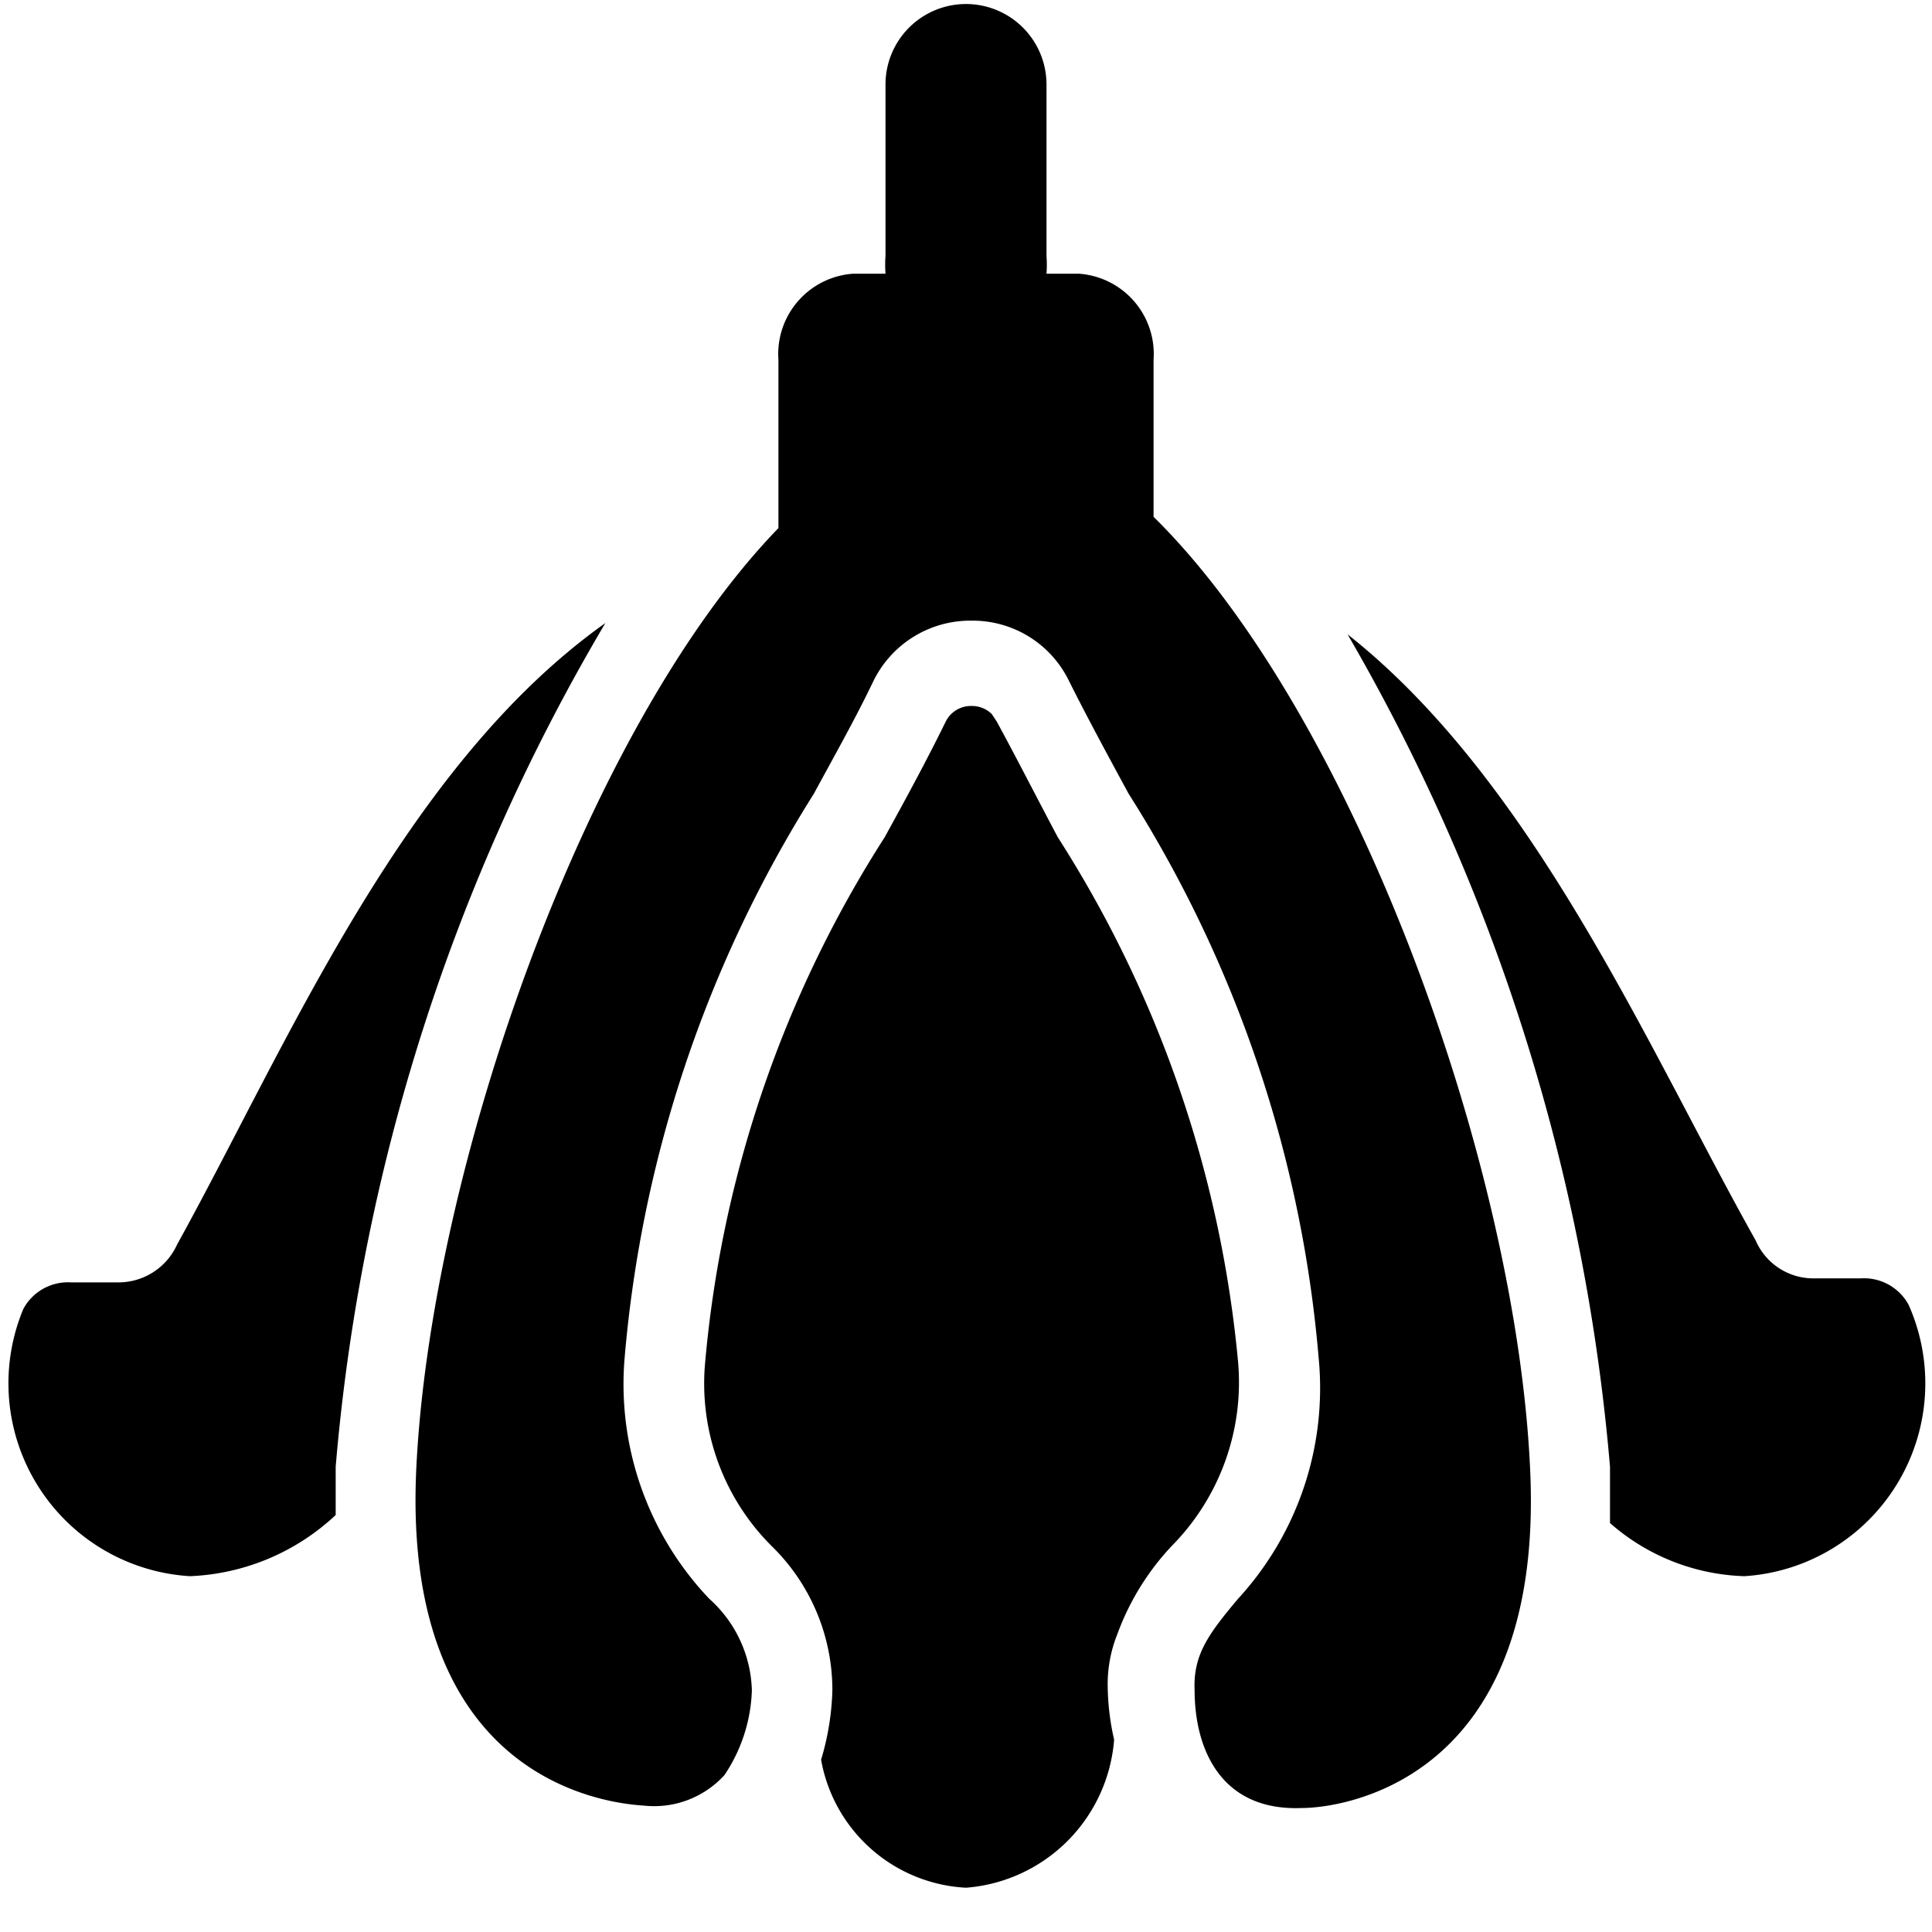
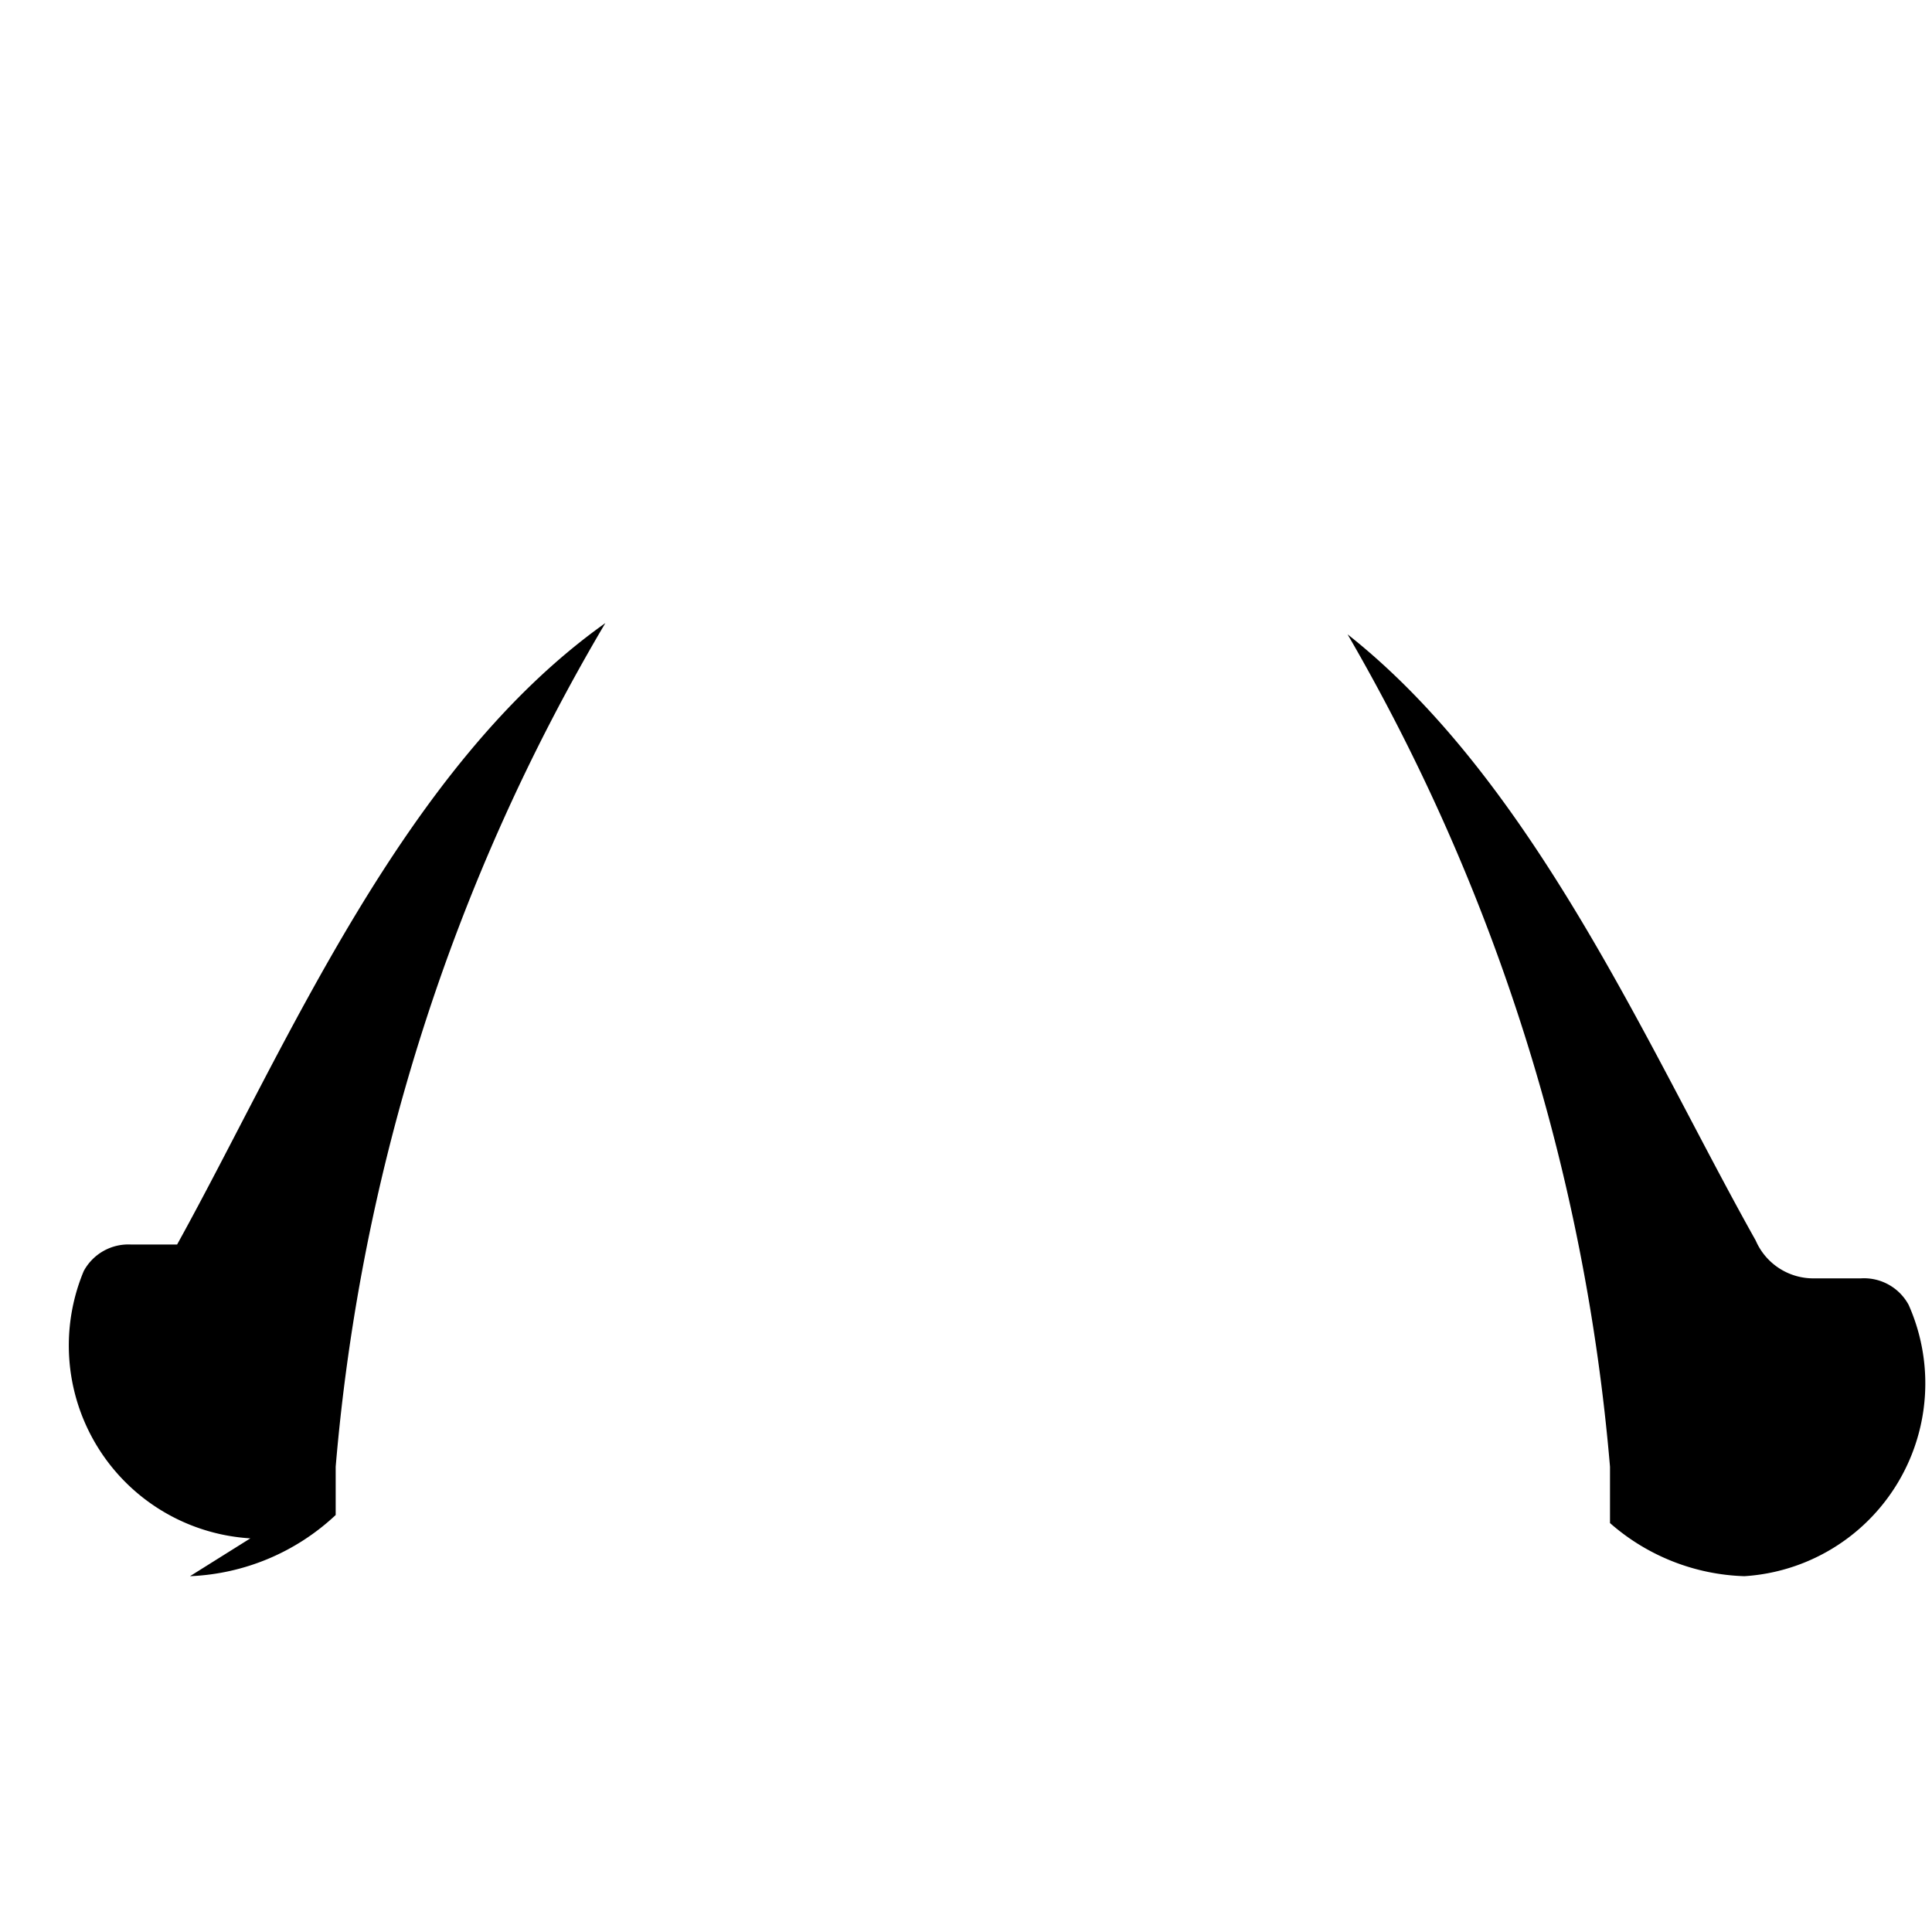
<svg xmlns="http://www.w3.org/2000/svg" viewBox="0 0 24 24">
  <g>
-     <path d="M13.76 20.92a1.67 1.67 0 0 1 0.12 -0.62 3.2 3.2 0 0 1 0.68 -1.1 2.89 2.89 0 0 0 0.82 -2.28 14.58 14.58 0 0 0 -2.24 -6.52c-0.26 -0.49 -0.52 -1 -0.76 -1.44l-0.06 -0.09a0.35 0.35 0 0 0 -0.25 -0.1 0.35 0.35 0 0 0 -0.32 0.19c-0.23 0.47 -0.49 0.95 -0.76 1.44a14.45 14.45 0 0 0 -2.23 6.52 2.85 2.85 0 0 0 0.82 2.28 2.5 2.5 0 0 1 0.76 1.8 3.29 3.29 0 0 1 -0.14 0.86 1.93 1.93 0 0 0 1.8 1.59 2 2 0 0 0 1.84 -1.84 3.1 3.1 0 0 1 -0.08 -0.69Z" fill="#000000" stroke-width="1" />
-     <path d="M2.36 19.58a2.81 2.81 0 0 0 1.81 -0.76l0 -0.6A24.65 24.65 0 0 1 7.52 7.74C5 9.53 3.56 13 2.2 15.46a0.8 0.8 0 0 1 -0.75 0.47l-0.57 0a0.63 0.63 0 0 0 -0.59 0.33 2.4 2.4 0 0 0 2.07 3.32Z" fill="#000000" stroke-width="1" />
+     <path d="M2.36 19.58a2.81 2.81 0 0 0 1.81 -0.76l0 -0.6A24.65 24.65 0 0 1 7.52 7.74C5 9.53 3.56 13 2.2 15.46l-0.57 0a0.63 0.63 0 0 0 -0.59 0.33 2.4 2.4 0 0 0 2.07 3.32Z" fill="#000000" stroke-width="1" />
    <path d="M23.71 16.21a0.63 0.63 0 0 0 -0.59 -0.33l-0.57 0a0.78 0.78 0 0 1 -0.74 -0.47c-1.32 -2.35 -2.74 -5.69 -5.07 -7.53A24.75 24.75 0 0 1 20 18.22l0 0.7a2.65 2.65 0 0 0 1.67 0.66 2.4 2.4 0 0 0 2.04 -3.37Z" fill="#000000" stroke-width="1" />
-     <path d="M9.67 6.56c-2.41 2.49 -4.33 8 -4.5 11.71C5 22.1 7.51 22.4 8 22.43a1.18 1.18 0 0 0 1 -0.38A2 2 0 0 0 9.34 21a1.58 1.58 0 0 0 -0.53 -1.14 3.87 3.87 0 0 1 -1.05 -3 15.63 15.63 0 0 1 2.35 -7c0.26 -0.48 0.52 -0.94 0.74 -1.4a1.34 1.34 0 0 1 1.22 -0.75 1.33 1.33 0 0 1 1.21 0.75c0.23 0.46 0.48 0.92 0.74 1.4a15.51 15.51 0 0 1 2.36 7 3.87 3.87 0 0 1 -1 3c-0.37 0.44 -0.56 0.7 -0.54 1.14 0 0.69 0.3 1.5 1.33 1.46 0.5 0 3 -0.33 2.84 -4.16S16.8 8.85 14.33 6.42V4.47a1 1 0 0 0 -0.93 -1.07H13a1.5 1.5 0 0 0 0 -0.22V1.05a1 1 0 0 0 -2 0v2.13a1.5 1.5 0 0 0 0 0.22h-0.4a1 1 0 0 0 -0.93 1.07Z" fill="#000000" stroke-width="1" />
  </g>
</svg>